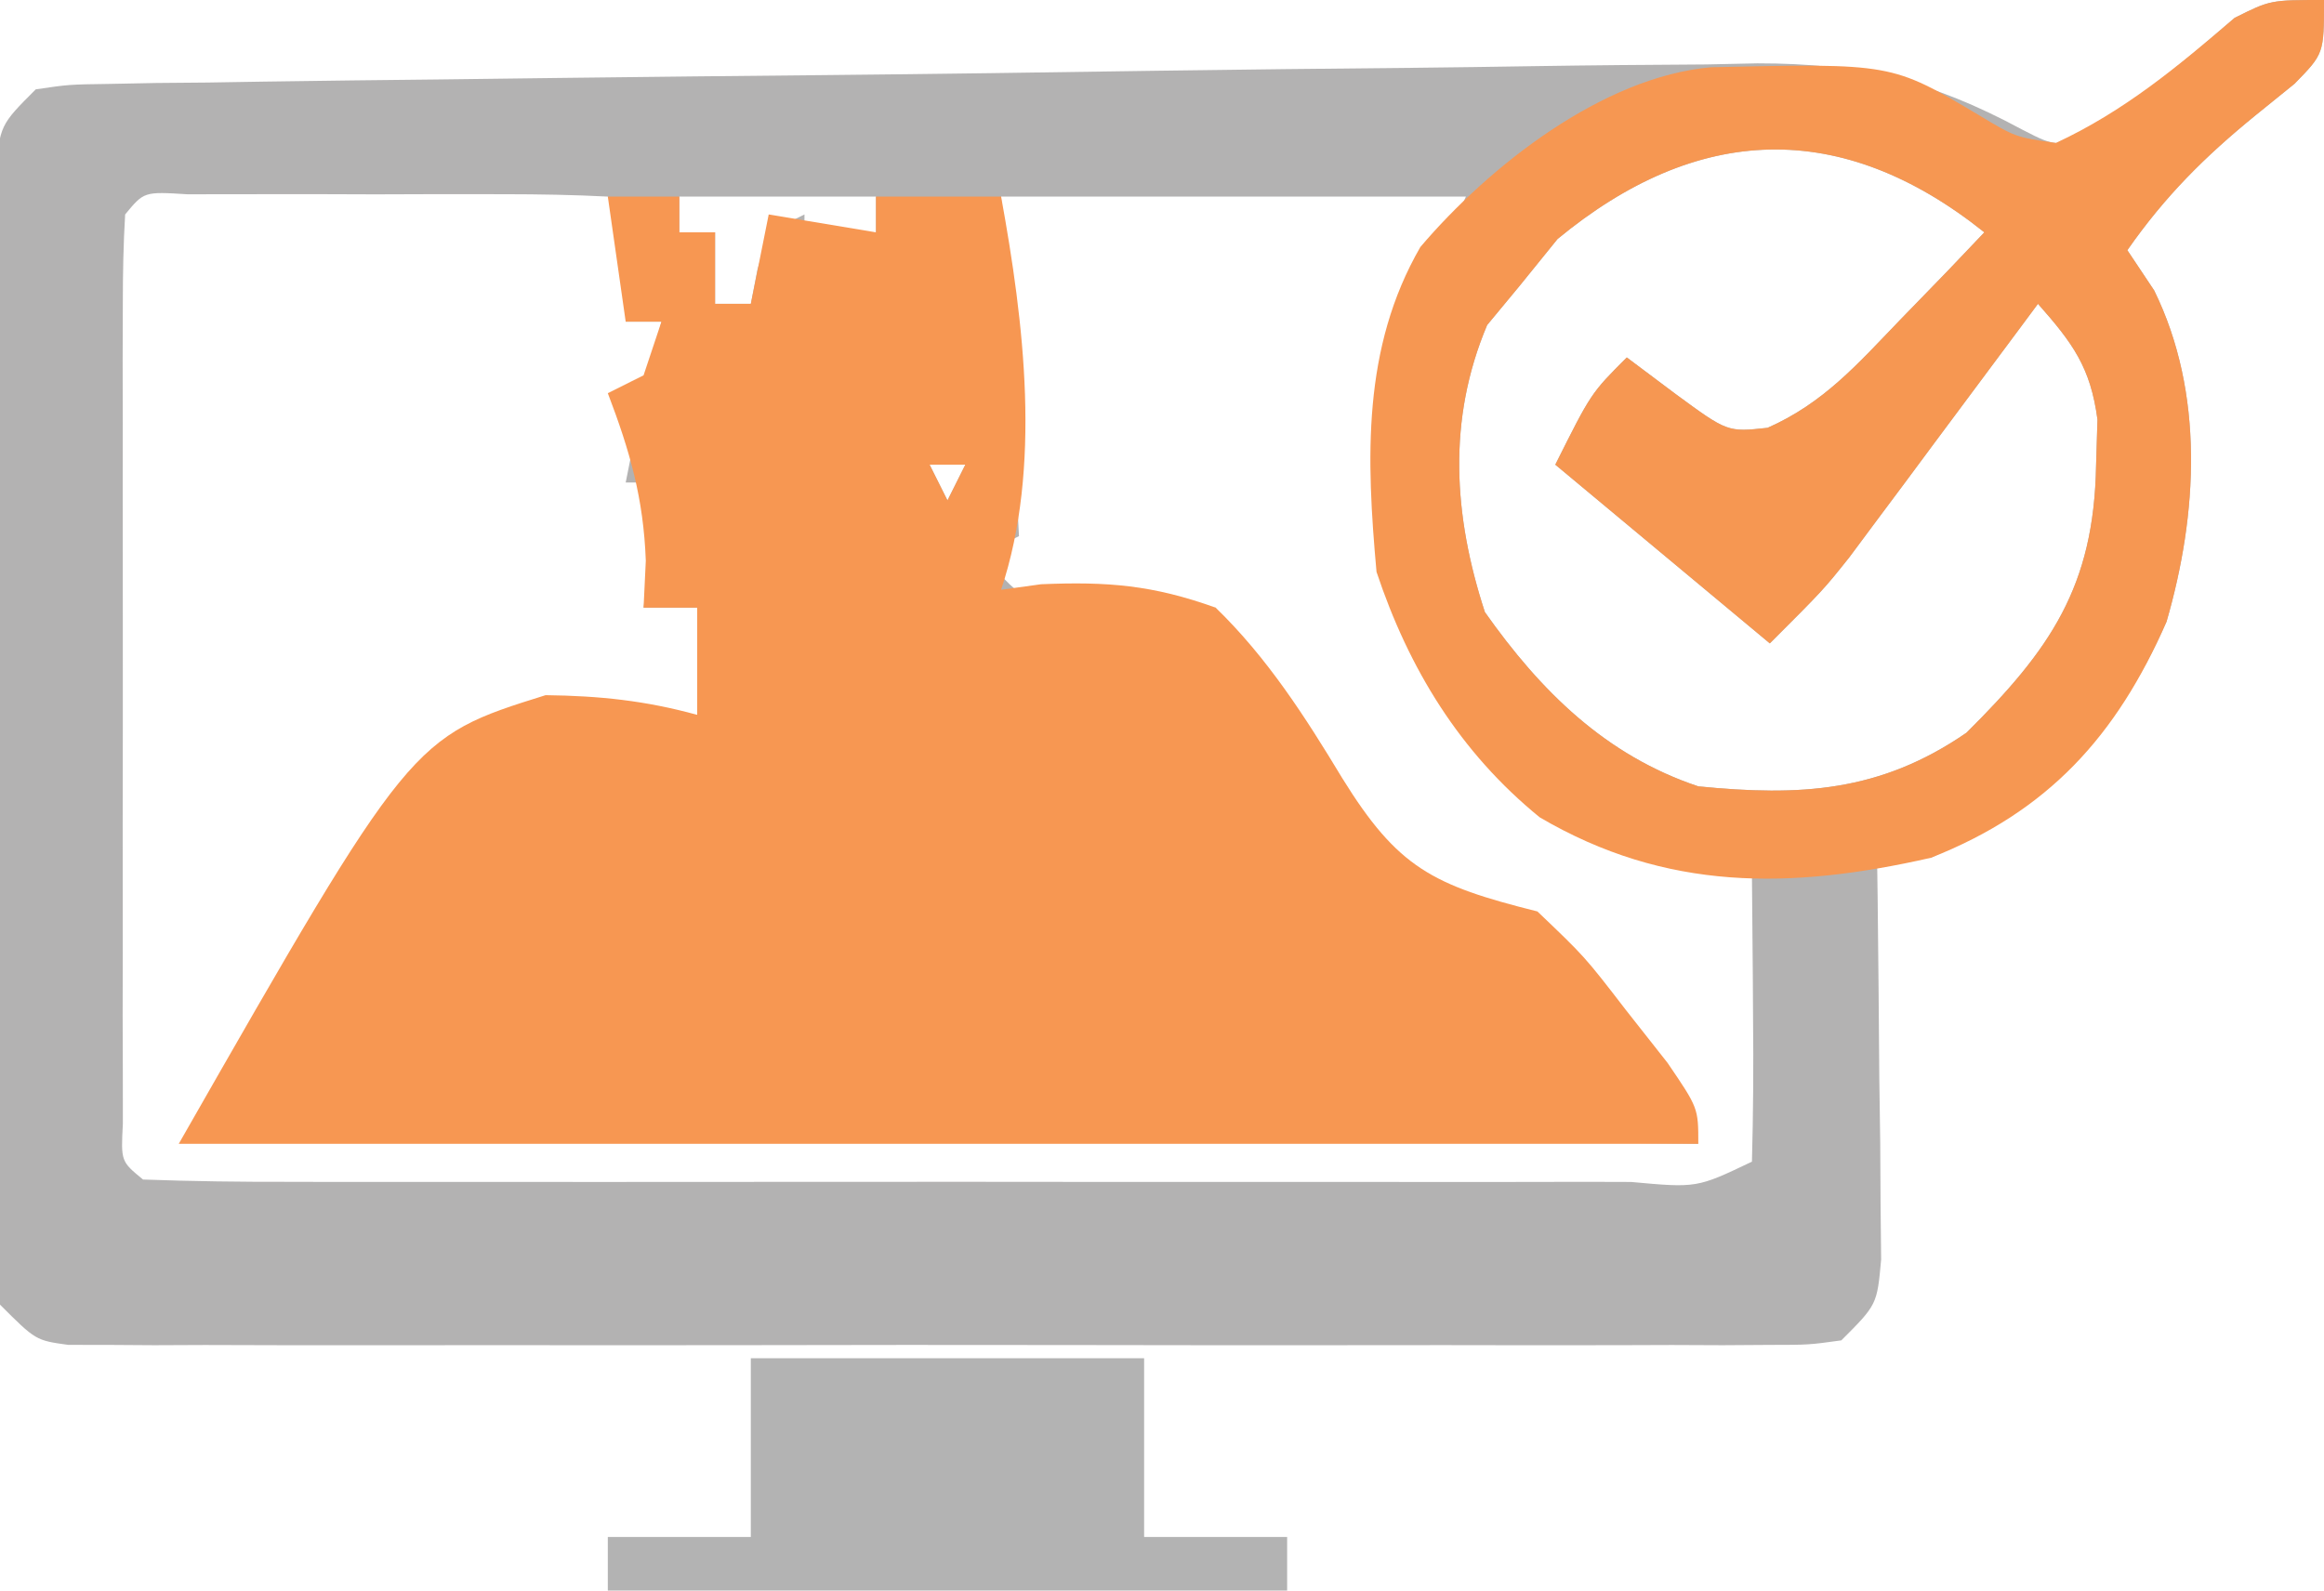
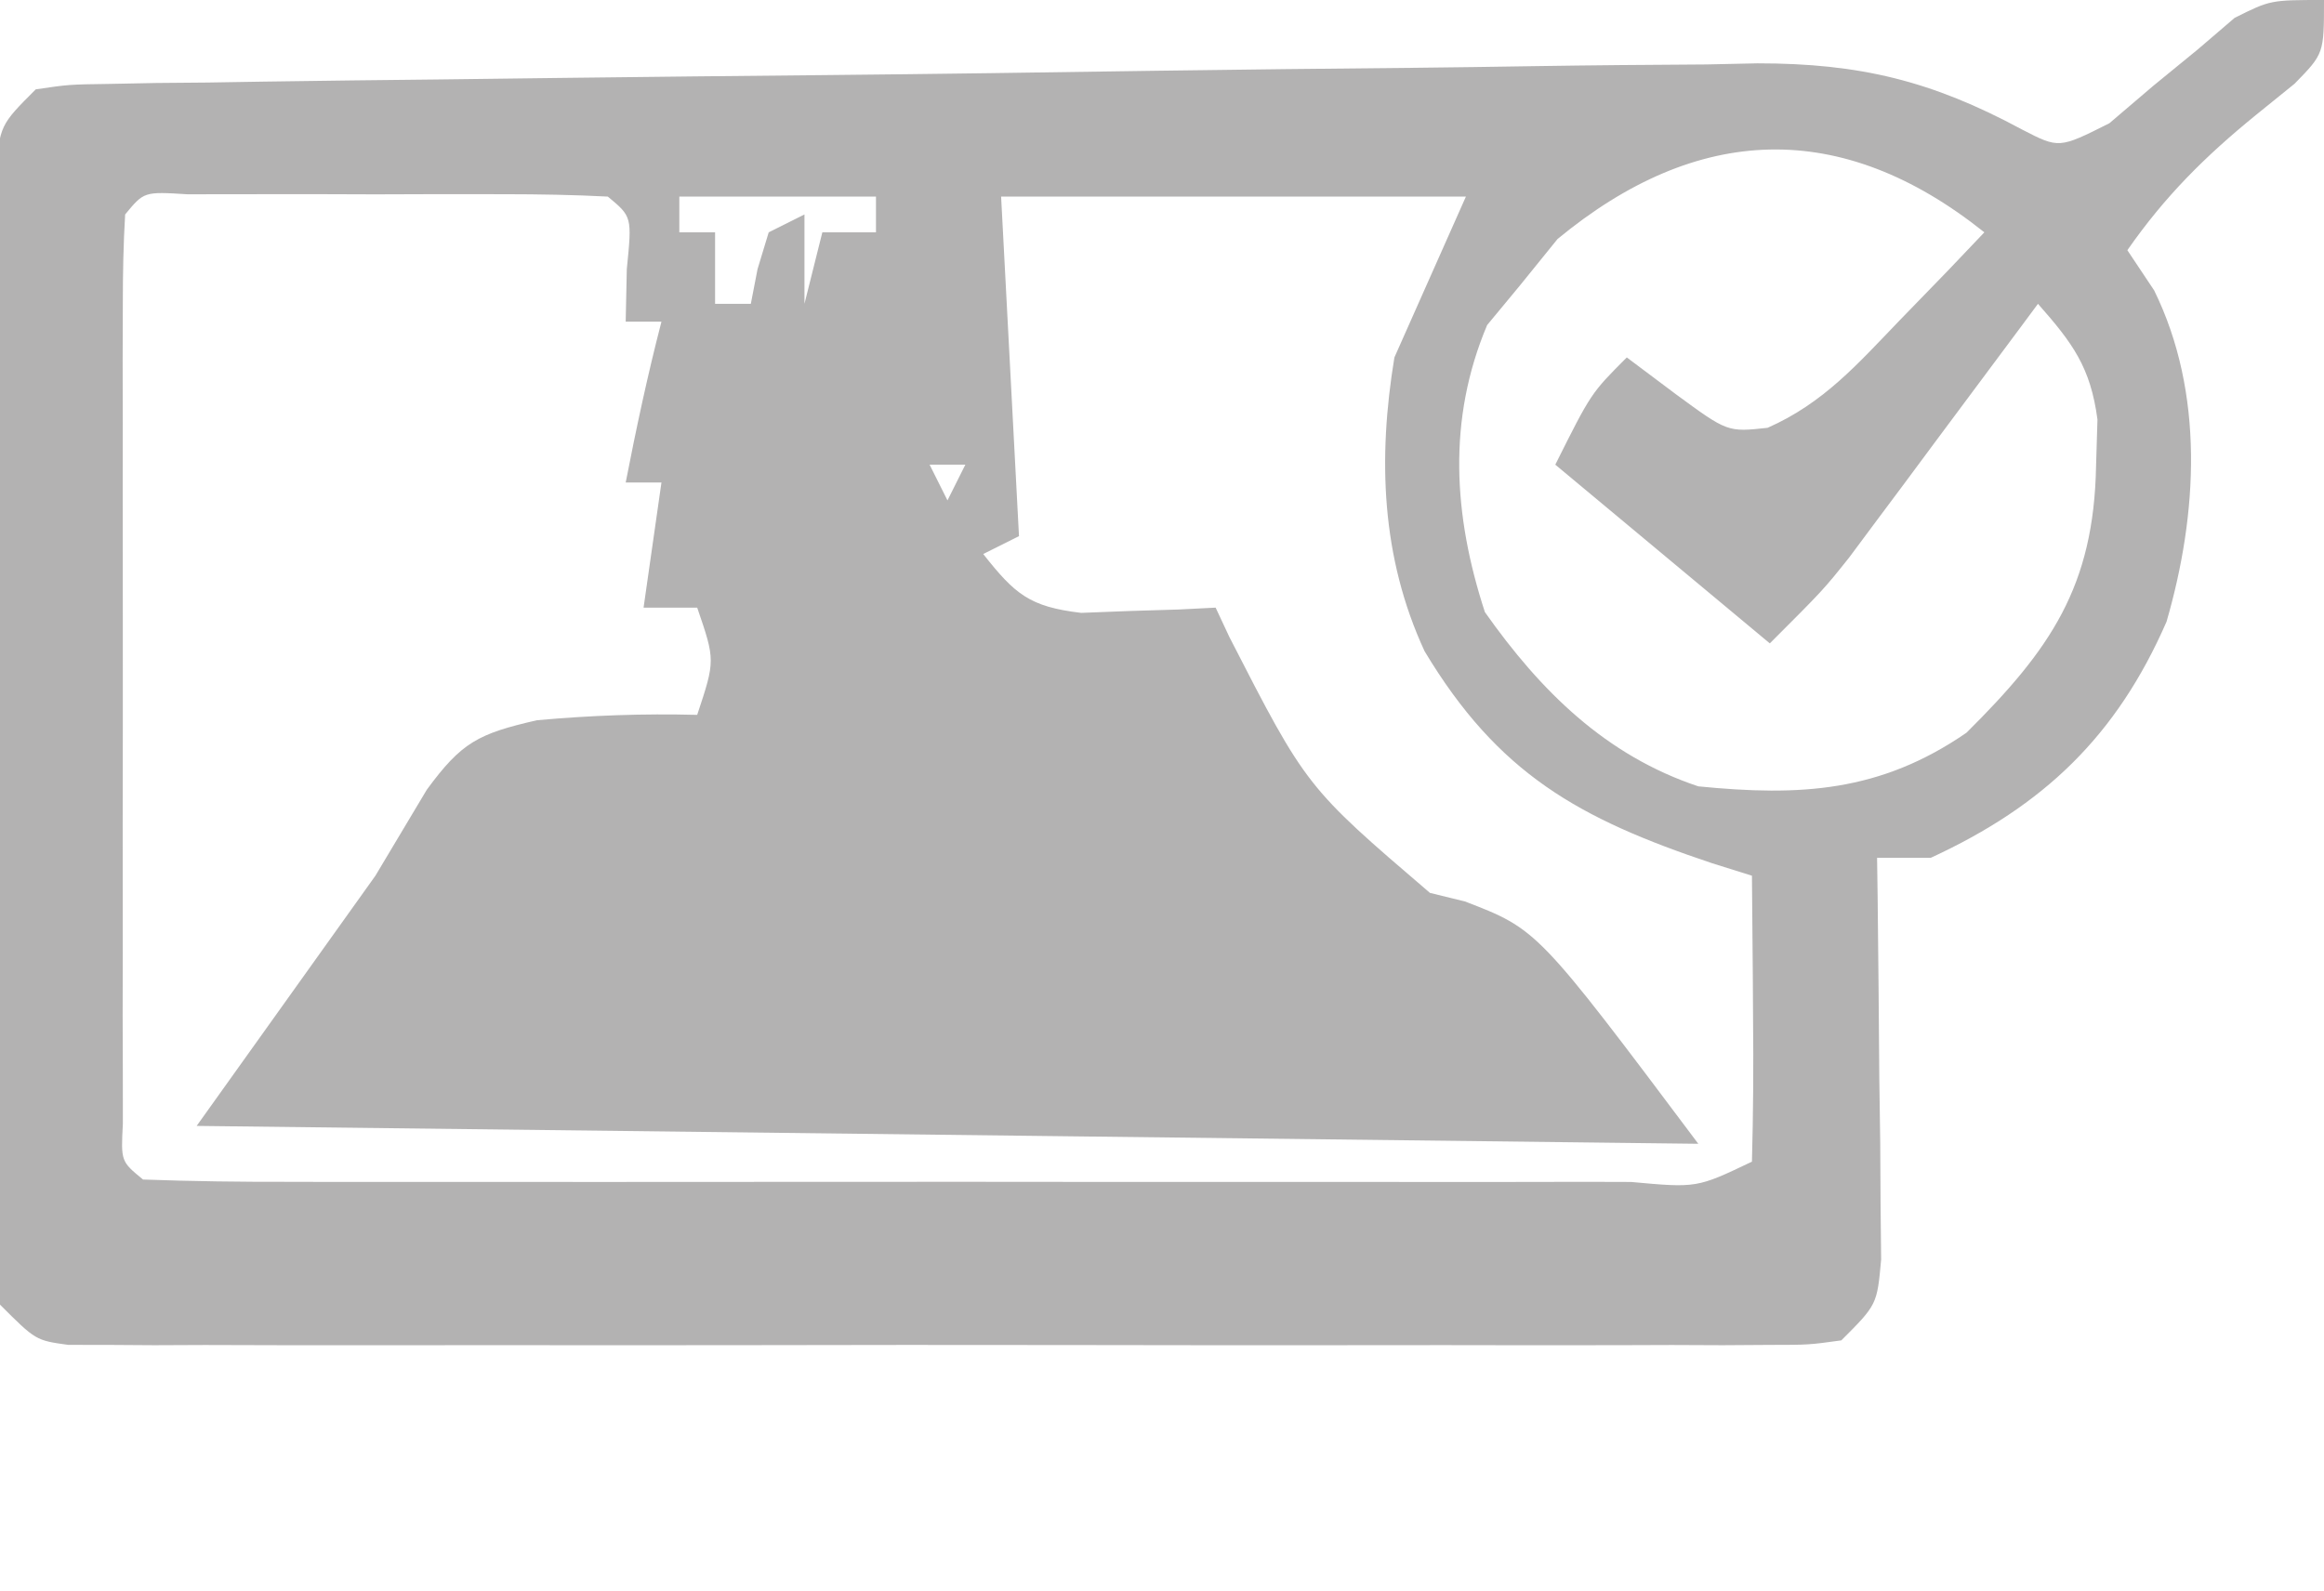
<svg xmlns="http://www.w3.org/2000/svg" version="1.1" width="130" height="89">
  <path d="M0 0 C0 3 0 3 -1.645 4.684 C-2.36 5.262 -3.075 5.841 -3.812 6.438 C-6.661 8.757 -8.896 10.981 -11 14 C-10.505 14.742 -10.01 15.485 -9.5 16.25 C-6.676 22.006 -7.06 28.758 -8.809 34.789 C-11.596 41.173 -15.665 45.082 -22 48 C-22.99 48 -23.98 48 -25 48 C-24.99 48.747 -24.979 49.494 -24.968 50.263 C-24.927 53.634 -24.901 57.004 -24.875 60.375 C-24.858 61.551 -24.841 62.726 -24.824 63.938 C-24.818 65.059 -24.811 66.18 -24.805 67.336 C-24.794 68.373 -24.784 69.41 -24.773 70.478 C-25 73 -25 73 -27 75 C-28.818 75.252 -28.818 75.252 -31.061 75.254 C-31.911 75.26 -32.761 75.265 -33.636 75.271 C-34.57 75.267 -35.504 75.263 -36.467 75.259 C-37.94 75.264 -37.94 75.264 -39.443 75.269 C-42.702 75.278 -45.96 75.272 -49.219 75.266 C-51.476 75.267 -53.732 75.269 -55.989 75.271 C-60.724 75.274 -65.458 75.27 -70.193 75.261 C-76.273 75.249 -82.353 75.256 -88.433 75.268 C-93.095 75.275 -97.756 75.273 -102.418 75.268 C-104.66 75.266 -106.903 75.268 -109.145 75.273 C-112.274 75.278 -115.404 75.27 -118.533 75.259 C-119.934 75.265 -119.934 75.265 -121.364 75.271 C-122.213 75.265 -123.063 75.26 -123.939 75.254 C-124.679 75.253 -125.419 75.252 -126.182 75.252 C-128 75 -128 75 -130 73 C-130.254 70.267 -130.254 70.267 -130.259 66.746 C-130.265 65.431 -130.271 64.117 -130.278 62.762 C-130.274 61.32 -130.27 59.879 -130.266 58.438 C-130.267 56.965 -130.269 55.493 -130.271 54.021 C-130.274 50.934 -130.27 47.848 -130.261 44.761 C-130.249 40.799 -130.256 36.838 -130.268 32.877 C-130.275 29.836 -130.273 26.796 -130.268 23.756 C-130.266 22.295 -130.268 20.834 -130.273 19.373 C-130.278 17.333 -130.269 15.294 -130.259 13.254 C-130.256 11.511 -130.256 11.511 -130.254 9.733 C-130 7 -130 7 -128 5 C-126.155 4.727 -126.155 4.727 -123.872 4.695 C-123.007 4.678 -122.142 4.661 -121.251 4.643 C-120.3 4.635 -119.349 4.626 -118.369 4.618 C-117.369 4.601 -116.368 4.585 -115.338 4.568 C-112.016 4.516 -108.694 4.48 -105.371 4.445 C-103.064 4.416 -100.757 4.387 -98.449 4.358 C-93.603 4.299 -88.756 4.248 -83.91 4.202 C-77.711 4.142 -71.513 4.054 -65.315 3.959 C-60.545 3.89 -55.774 3.84 -51.003 3.795 C-48.719 3.77 -46.435 3.739 -44.151 3.701 C-40.946 3.65 -37.742 3.625 -34.537 3.606 C-33.6 3.585 -32.663 3.565 -31.698 3.544 C-25.971 3.543 -21.949 4.519 -16.891 7.247 C-14.824 8.314 -14.824 8.314 -12.004 6.895 C-11.198 6.207 -10.393 5.52 -9.562 4.812 C-8.739 4.138 -7.915 3.464 -7.066 2.77 C-6.384 2.186 -5.703 1.602 -5 1 C-3 0 -3 0 0 0 Z M-42.875 13.375 C-43.576 14.241 -44.278 15.107 -45 16 C-45.598 16.722 -46.196 17.444 -46.812 18.188 C-49.045 23.476 -48.701 28.855 -46.938 34.25 C-43.824 38.669 -40.178 42.274 -35 44 C-29.31 44.564 -24.831 44.328 -20 41 C-15.312 36.345 -12.872 32.828 -12.75 26.062 C-12.711 24.781 -12.711 24.781 -12.672 23.473 C-13.061 20.539 -14.066 19.193 -16 17 C-16.348 17.469 -16.696 17.938 -17.054 18.421 C-18.638 20.553 -20.225 22.683 -21.812 24.812 C-22.36 25.55 -22.907 26.288 -23.471 27.049 C-24.268 28.117 -24.268 28.117 -25.082 29.207 C-25.569 29.862 -26.056 30.516 -26.558 31.191 C-28 33 -28 33 -31 36 C-34.96 32.7 -38.92 29.4 -43 26 C-41 22 -41 22 -39 20 C-38.093 20.681 -37.185 21.361 -36.25 22.062 C-33.362 24.181 -33.362 24.181 -31.125 23.938 C-28 22.559 -26.106 20.387 -23.75 17.938 C-22.858 17.018 -21.966 16.099 -21.047 15.152 C-20.371 14.442 -19.696 13.732 -19 13 C-27.01 6.599 -35.065 6.923 -42.875 13.375 Z M-123 12 C-123.099 13.652 -123.128 15.308 -123.129 16.963 C-123.133 18.021 -123.136 19.078 -123.139 20.168 C-123.137 21.319 -123.135 22.47 -123.133 23.656 C-123.134 24.829 -123.135 26.001 -123.136 27.21 C-123.136 29.695 -123.135 32.18 -123.13 34.665 C-123.125 38.483 -123.13 42.302 -123.137 46.121 C-123.136 48.529 -123.135 50.936 -123.133 53.344 C-123.135 54.495 -123.137 55.646 -123.139 56.832 C-123.136 57.889 -123.133 58.947 -123.129 60.037 C-123.129 60.973 -123.128 61.91 -123.127 62.874 C-123.237 64.984 -123.237 64.984 -122 66 C-119.236 66.101 -116.497 66.136 -113.732 66.129 C-112.433 66.132 -112.433 66.132 -111.106 66.135 C-108.227 66.139 -105.348 66.136 -102.469 66.133 C-100.477 66.133 -98.486 66.134 -96.494 66.136 C-92.314 66.137 -88.134 66.135 -83.955 66.13 C-78.584 66.125 -73.213 66.128 -67.843 66.134 C-63.729 66.138 -59.614 66.136 -55.5 66.134 C-53.519 66.133 -51.538 66.134 -49.558 66.136 C-46.794 66.139 -44.031 66.135 -41.268 66.129 C-40.441 66.131 -39.613 66.133 -38.761 66.136 C-35.079 66.473 -35.079 66.473 -32 65 C-31.927 62.303 -31.908 59.633 -31.938 56.938 C-31.942 56.179 -31.947 55.42 -31.951 54.639 C-31.963 52.759 -31.981 50.88 -32 49 C-32.736 48.769 -33.472 48.539 -34.23 48.301 C-41.691 45.807 -46.193 43.298 -50.312 36.438 C-52.741 31.184 -52.932 25.656 -52 20 C-50.68 17.03 -49.36 14.06 -48 11 C-56.58 11 -65.16 11 -74 11 C-73.505 20.405 -73.505 20.405 -73 30 C-73.99 30.495 -73.99 30.495 -75 31 C-73.226 33.246 -72.416 33.951 -69.52 34.293 C-68.18 34.241 -68.18 34.241 -66.812 34.188 C-65.911 34.16 -65.01 34.133 -64.082 34.105 C-63.395 34.071 -62.708 34.036 -62 34 C-61.745 34.545 -61.49 35.091 -61.227 35.652 C-56.924 44.043 -56.924 44.043 -50.012 49.961 C-49.368 50.118 -48.725 50.275 -48.062 50.438 C-44 52 -44 52 -35 64 C-62.72 63.67 -90.44 63.34 -119 63 C-115.7 58.38 -112.4 53.76 -109 49 C-108.051 47.412 -107.103 45.824 -106.125 44.188 C-104.172 41.525 -103.253 41.058 -99.969 40.301 C-96.952 40.029 -94.026 39.922 -91 40 C-89.989 36.951 -89.989 36.951 -91 34 C-91.99 34 -92.98 34 -94 34 C-93.67 31.69 -93.34 29.38 -93 27 C-93.66 27 -94.32 27 -95 27 C-94.412 23.976 -93.773 20.982 -93 18 C-93.66 18 -94.32 18 -95 18 C-94.979 17.031 -94.959 16.061 -94.938 15.062 C-94.644 12.125 -94.644 12.125 -96 11 C-97.915 10.9 -99.833 10.869 -101.75 10.867 C-103.498 10.865 -103.498 10.865 -105.281 10.863 C-107.122 10.869 -107.122 10.869 -109 10.875 C-110.227 10.871 -111.454 10.867 -112.719 10.863 C-113.884 10.865 -115.049 10.866 -116.25 10.867 C-117.328 10.868 -118.405 10.869 -119.516 10.871 C-121.942 10.719 -121.942 10.719 -123 12 Z M-92 11 C-92 11.66 -92 12.32 -92 13 C-91.34 13 -90.68 13 -90 13 C-90 14.32 -90 15.64 -90 17 C-89.34 17 -88.68 17 -88 17 C-87.814 16.041 -87.814 16.041 -87.625 15.062 C-87.419 14.382 -87.213 13.701 -87 13 C-86.34 12.67 -85.68 12.34 -85 12 C-85 13.65 -85 15.3 -85 17 C-84.67 15.68 -84.34 14.36 -84 13 C-83.01 13 -82.02 13 -81 13 C-81 12.34 -81 11.68 -81 11 C-84.63 11 -88.26 11 -92 11 Z M-78 11 C-77 15 -77 15 -77 15 Z M-80 23 C-79 25 -79 25 -79 25 Z M-78 26 C-77.67 26.66 -77.34 27.32 -77 28 C-76.67 27.34 -76.34 26.68 -76 26 C-76.66 26 -77.32 26 -78 26 Z M-89 27 C-88 30 -88 30 -88 30 Z " fill="#B3B2B2" transform="translate(130,0)" />
-   <path d="M0 0 C1.32 0 2.64 0 4 0 C4 0.66 4 1.32 4 2 C4.66 2 5.32 2 6 2 C6 3.32 6 4.64 6 6 C6.66 6 7.32 6 8 6 C8.33 4.35 8.66 2.7 9 1 C10.98 1.33 12.96 1.66 15 2 C15 1.34 15 0.68 15 0 C17.31 0 19.62 0 22 0 C23.278 7.031 24.283 15.151 22 22 C22.739 21.898 23.477 21.796 24.238 21.691 C27.958 21.535 30.472 21.734 34 23 C36.888 25.798 39.011 29.11 41.081 32.539 C44.192 37.561 46.126 38.531 52 40 C54.652 42.531 54.652 42.531 56.938 45.5 C57.71 46.48 58.482 47.459 59.277 48.469 C61 51 61 51 61 53 C32.95 53 4.9 53 -24 53 C-11.001 30.252 -11.001 30.252 -3.48 27.898 C-0.472 27.934 2.105 28.202 5 29 C5 27.02 5 25.04 5 23 C4.01 23 3.02 23 2 23 C2.041 22.134 2.083 21.267 2.125 20.375 C1.995 16.876 1.24 14.254 0 11 C0.66 10.67 1.32 10.34 2 10 C2.33 9.01 2.66 8.02 3 7 C2.34 7 1.68 7 1 7 C0.67 4.69 0.34 2.38 0 0 Z M16 12 C17 14 17 14 17 14 Z M18 15 C18.33 15.66 18.66 16.32 19 17 C19.33 16.34 19.66 15.68 20 15 C19.34 15 18.68 15 18 15 Z M7 16 C8 19 8 19 8 19 Z " fill="#F79752" transform="translate(34,11)" />
-   <path d="M0 0 C0 3 0 3 -1.645 4.684 C-2.36 5.262 -3.075 5.841 -3.812 6.438 C-6.661 8.757 -8.896 10.981 -11 14 C-10.505 14.742 -10.01 15.485 -9.5 16.25 C-6.676 22.006 -7.06 28.758 -8.809 34.789 C-11.605 41.195 -15.447 45.42 -22 48 C-29.857 49.781 -36.807 49.878 -43.871 45.734 C-48.338 42.095 -51.191 37.426 -53 32 C-53.573 25.655 -53.807 19.466 -50.547 13.82 C-46.693 9.286 -40.339 4.292 -34.277 3.762 C-24.187 3.537 -24.187 3.537 -19.312 6.438 C-17.265 7.671 -17.265 7.671 -15 8 C-11.177 6.221 -8.186 3.729 -5 1 C-3 0 -3 0 0 0 Z M-42.875 13.375 C-43.576 14.241 -44.278 15.107 -45 16 C-45.598 16.722 -46.196 17.444 -46.812 18.188 C-49.045 23.476 -48.701 28.855 -46.938 34.25 C-43.824 38.669 -40.178 42.274 -35 44 C-29.31 44.564 -24.831 44.328 -20 41 C-15.312 36.345 -12.872 32.828 -12.75 26.062 C-12.711 24.781 -12.711 24.781 -12.672 23.473 C-13.061 20.539 -14.066 19.193 -16 17 C-16.348 17.469 -16.696 17.938 -17.054 18.421 C-18.638 20.553 -20.225 22.683 -21.812 24.812 C-22.36 25.55 -22.907 26.288 -23.471 27.049 C-24.268 28.117 -24.268 28.117 -25.082 29.207 C-25.569 29.862 -26.056 30.516 -26.558 31.191 C-28 33 -28 33 -31 36 C-34.96 32.7 -38.92 29.4 -43 26 C-41 22 -41 22 -39 20 C-38.093 20.681 -37.185 21.361 -36.25 22.062 C-33.362 24.181 -33.362 24.181 -31.125 23.938 C-28 22.559 -26.106 20.387 -23.75 17.938 C-22.858 17.018 -21.966 16.099 -21.047 15.152 C-20.371 14.442 -19.696 13.732 -19 13 C-27.01 6.599 -35.065 6.923 -42.875 13.375 Z " fill="#F69752" transform="translate(130,0)" />
-   <path d="M0 0 C7.26 0 14.52 0 22 0 C22 3.3 22 6.6 22 10 C24.64 10 27.28 10 30 10 C30 10.99 30 11.98 30 13 C17.46 13 4.92 13 -8 13 C-8 12.01 -8 11.02 -8 10 C-5.36 10 -2.72 10 0 10 C0 6.7 0 3.4 0 0 Z " fill="#B3B3B3" transform="translate(42,76)" />
</svg>